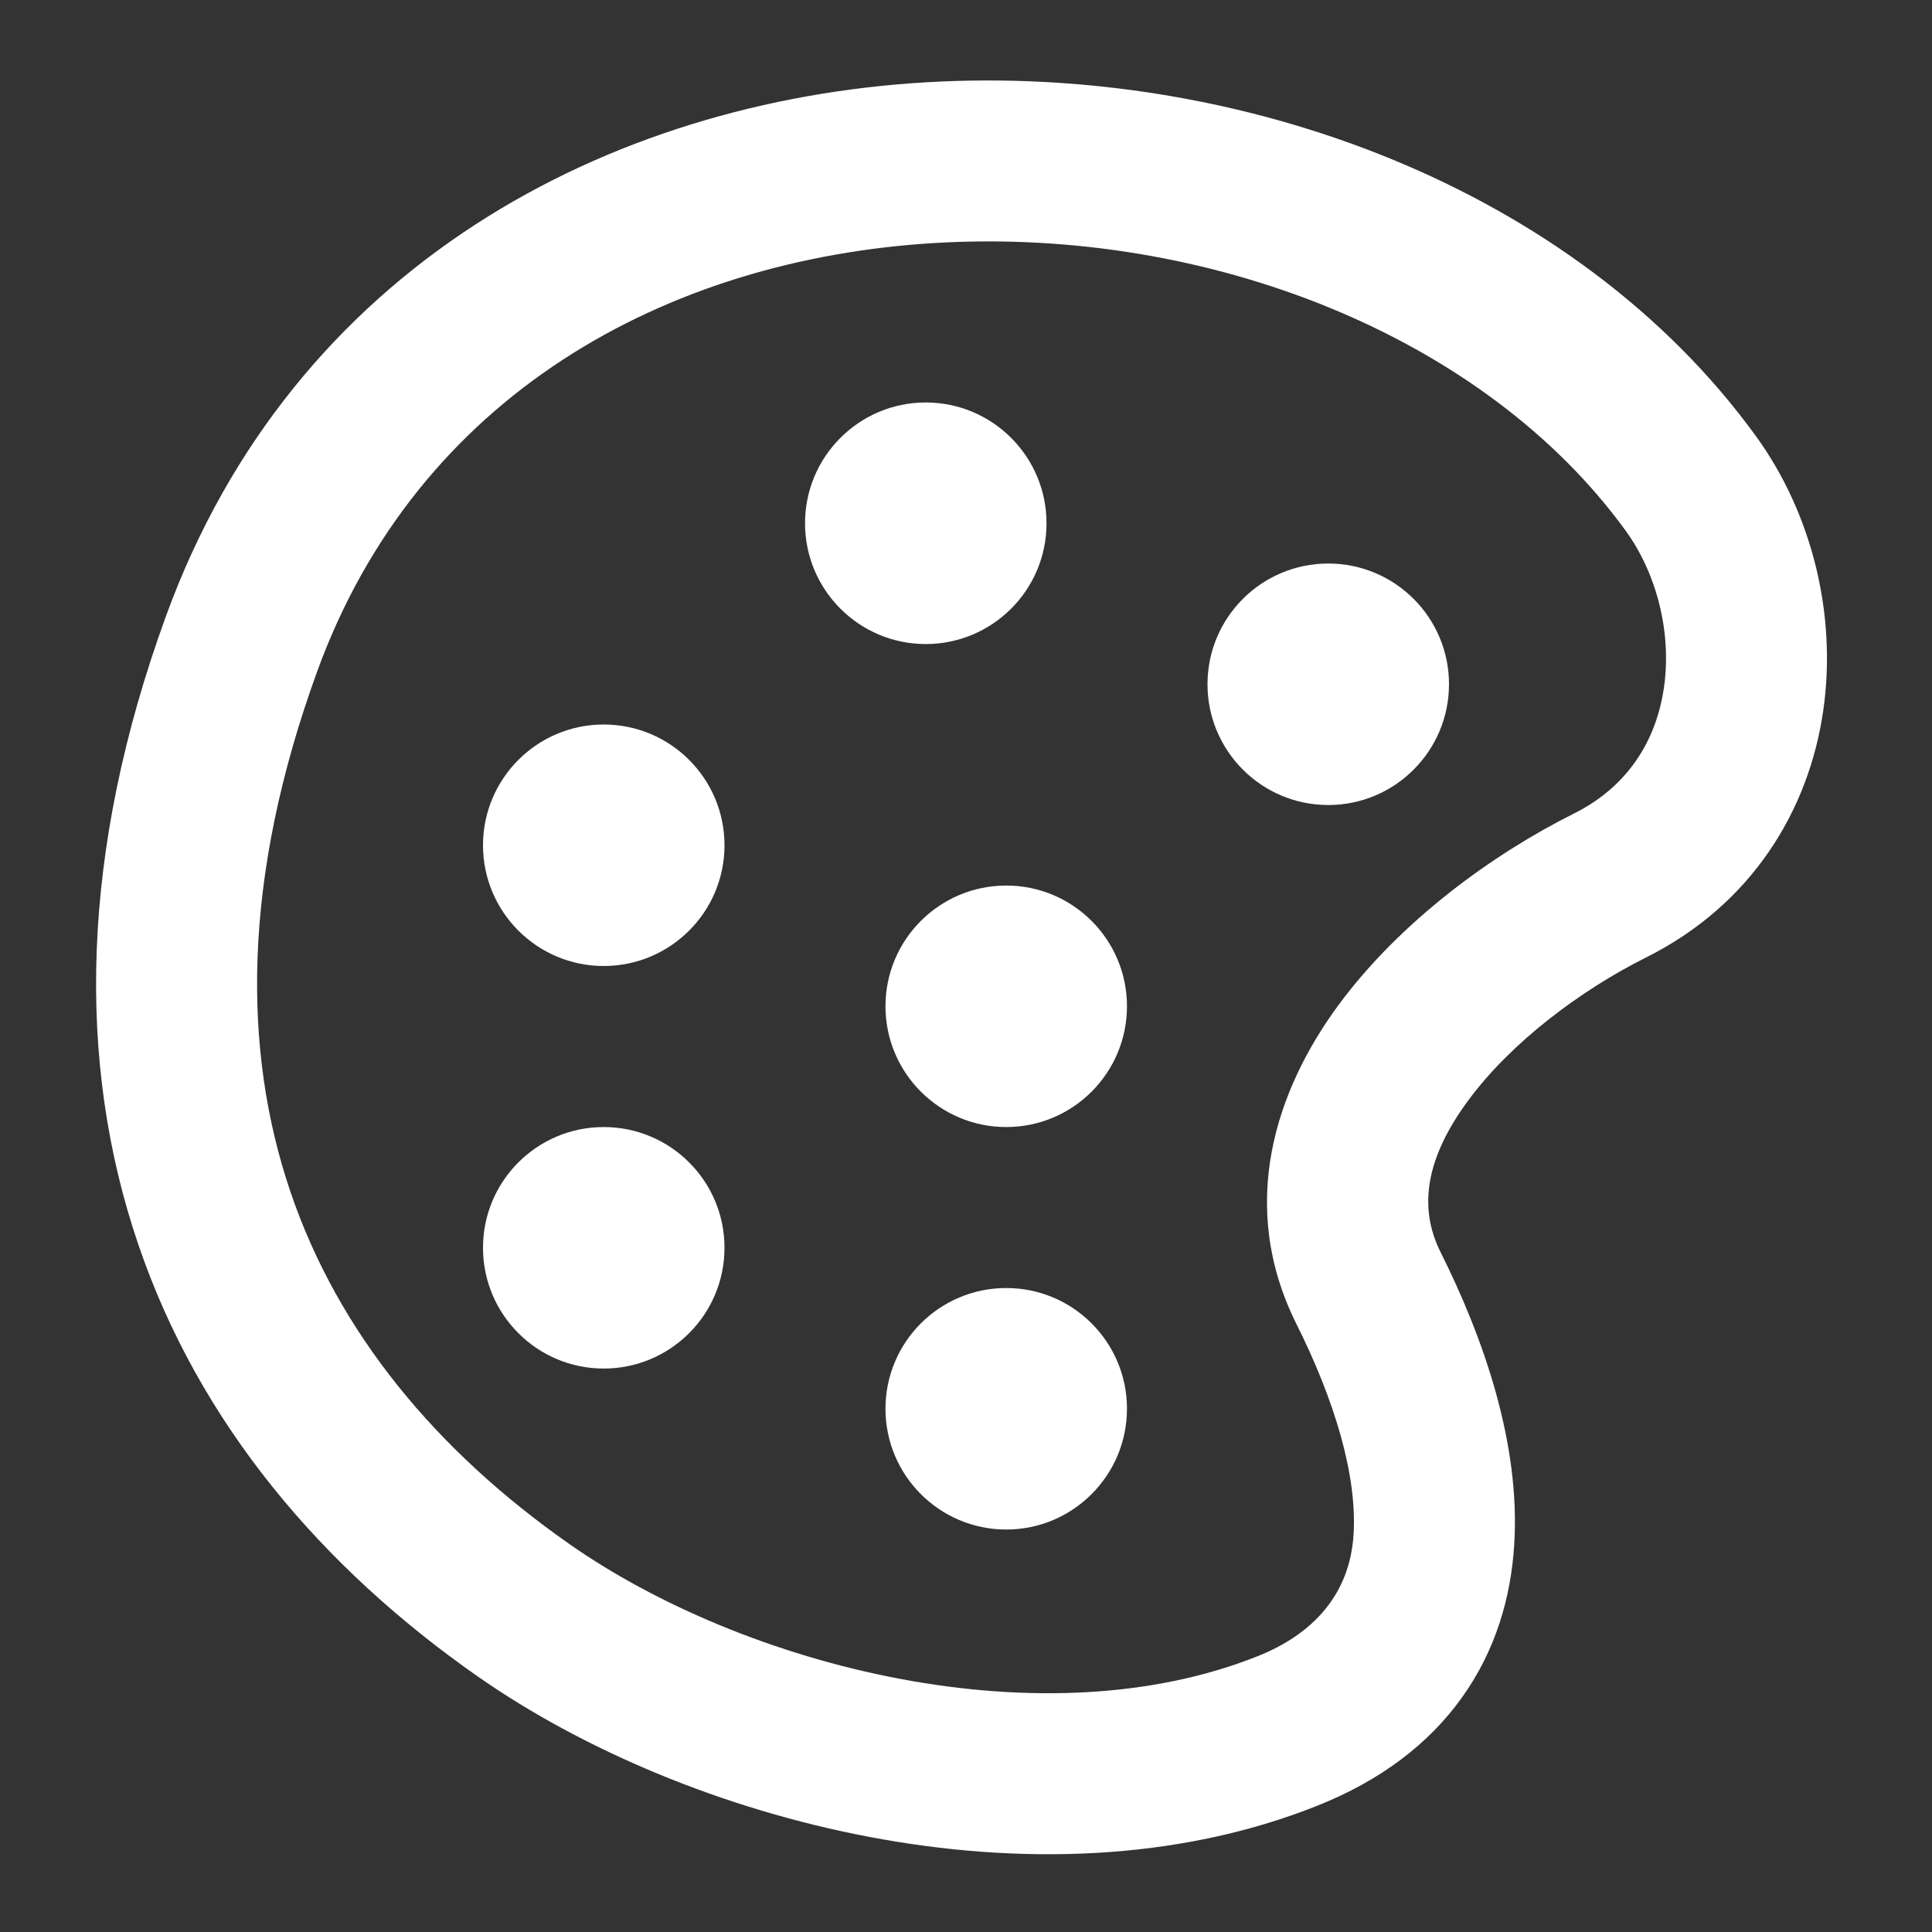
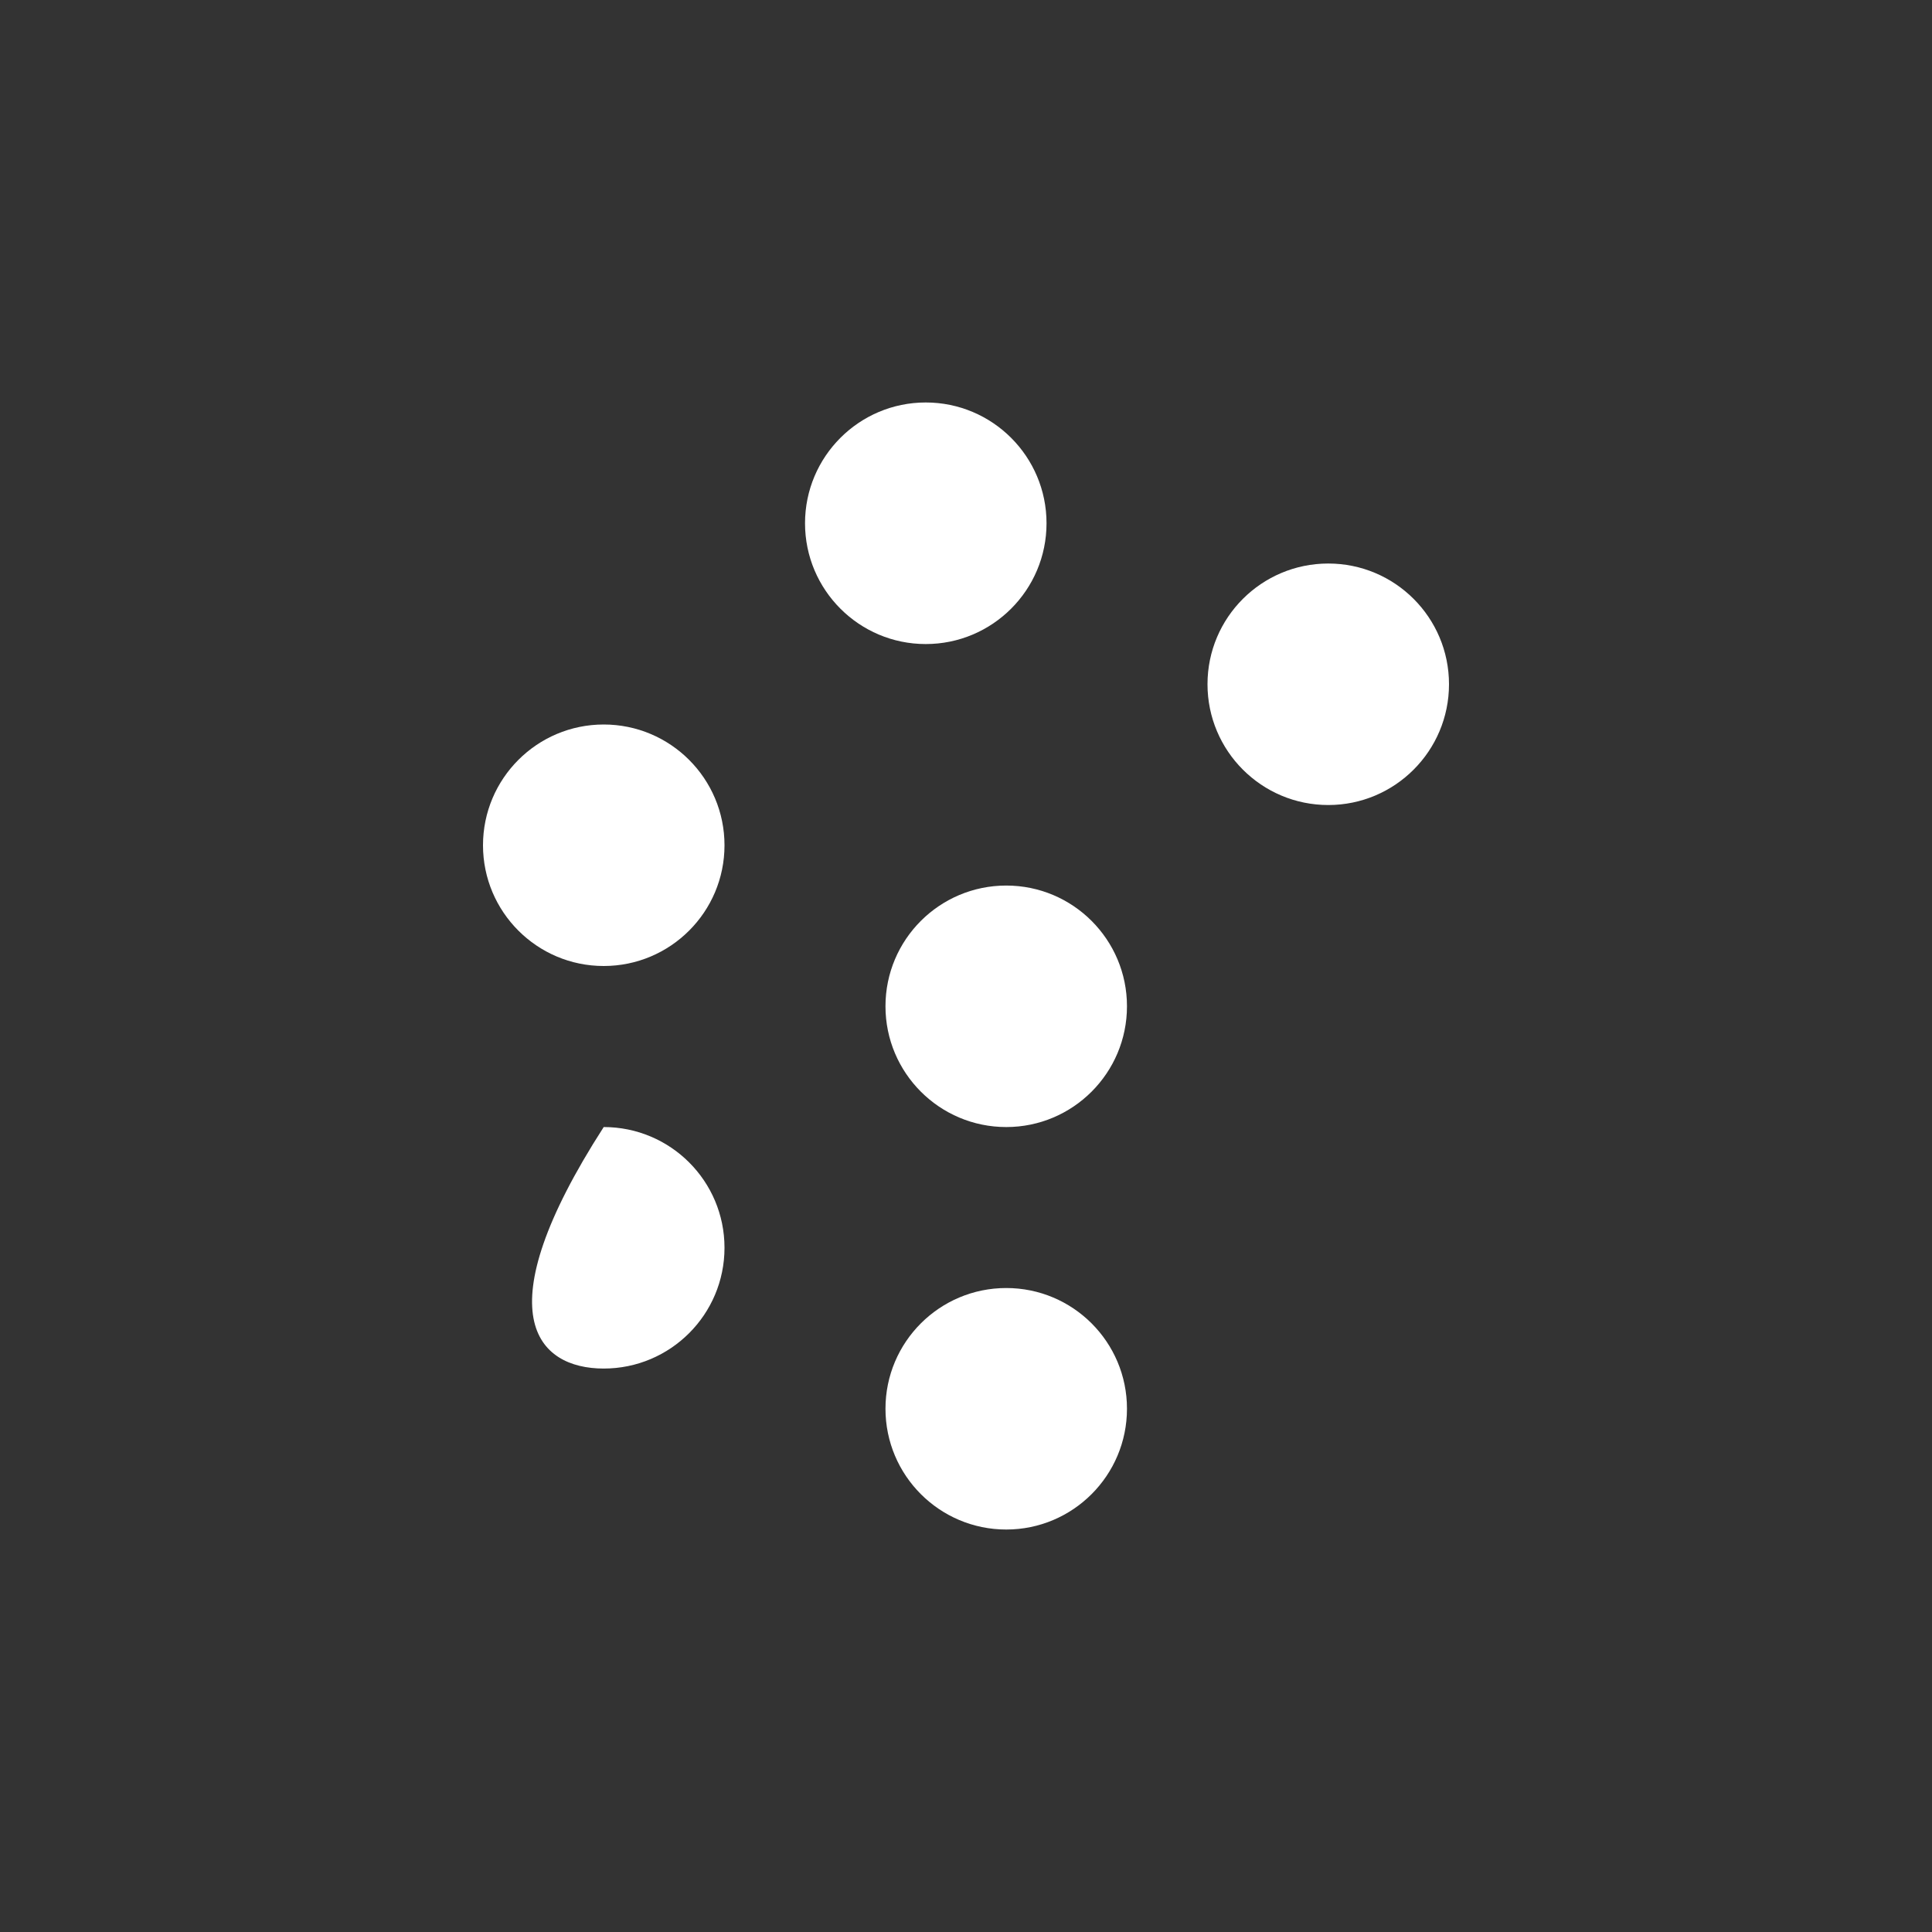
<svg xmlns="http://www.w3.org/2000/svg" width="25" height="25" viewBox="0 0 25 25" fill="none">
  <rect x="0" y="0" width="25" height="25" fill="#333333" stroke="none" />
  <path d="M14.583 13.021C14.583 13.884 13.883 14.584 13.021 14.584C12.158 14.584 11.458 13.884 11.458 13.021C11.458 12.158 12.158 11.459 13.021 11.459C13.883 11.459 14.583 12.158 14.583 13.021Z" fill="white" />
  <path d="M17.188 10.417C18.05 10.417 18.75 9.717 18.75 8.854C18.75 7.991 18.05 7.292 17.188 7.292C16.325 7.292 15.625 7.991 15.625 8.854C15.625 9.717 16.325 10.417 17.188 10.417Z" fill="white" />
  <path d="M13.542 6.771C13.542 7.634 12.842 8.334 11.979 8.334C11.117 8.334 10.417 7.634 10.417 6.771C10.417 5.908 11.117 5.208 11.979 5.208C12.842 5.208 13.542 5.908 13.542 6.771Z" fill="white" />
  <path d="M7.812 12.5C8.675 12.5 9.375 11.8 9.375 10.938C9.375 10.075 8.675 9.375 7.812 9.375C6.95 9.375 6.25 10.075 6.25 10.938C6.25 11.8 6.95 12.5 7.812 12.5Z" fill="white" />
  <path d="M14.583 18.229C14.583 19.092 13.883 19.792 13.021 19.792C12.158 19.792 11.458 19.092 11.458 18.229C11.458 17.366 12.158 16.667 13.021 16.667C13.883 16.667 14.583 17.366 14.583 18.229Z" fill="white" />
-   <path d="M7.812 17.709C8.675 17.709 9.375 17.009 9.375 16.146C9.375 15.283 8.675 14.584 7.812 14.584C6.95 14.584 6.25 15.283 6.25 16.146C6.25 17.009 6.95 17.709 7.812 17.709Z" fill="white" />
-   <path fill-rule="evenodd" clip-rule="evenodd" d="M11.981 1.065C16.047 0.825 20.378 2.421 22.717 5.637C23.446 6.639 23.773 7.954 23.592 9.2C23.407 10.473 22.68 11.7 21.299 12.39C20.457 12.811 19.555 13.486 19 14.238C18.454 14.977 18.348 15.616 18.64 16.201C19.191 17.302 19.676 18.673 19.594 19.987C19.552 20.664 19.357 21.349 18.923 21.958C18.488 22.57 17.859 23.041 17.053 23.363C15.218 24.097 13.154 24.13 11.258 23.771C9.36 23.413 7.546 22.648 6.173 21.687C4.172 20.286 2.577 18.426 1.785 16.09C0.99 13.746 1.037 11.026 2.146 7.977C3.795 3.441 7.877 1.307 11.981 1.065ZM12.104 3.144C8.61 3.351 5.401 5.122 4.104 8.689C3.129 11.37 3.139 13.598 3.758 15.421C4.379 17.251 5.649 18.776 7.368 19.98C8.483 20.761 10.017 21.417 11.645 21.724C13.275 22.032 14.914 21.975 16.279 21.429C16.987 21.146 17.466 20.635 17.515 19.857C17.563 19.088 17.267 18.115 16.776 17.133C16.004 15.587 16.515 14.096 17.324 13C18.125 11.916 19.318 11.051 20.367 10.527C21.069 10.176 21.432 9.579 21.531 8.9C21.634 8.191 21.441 7.423 21.032 6.862C19.204 4.349 15.634 2.936 12.104 3.144Z" fill="white" />
+   <path d="M7.812 17.709C8.675 17.709 9.375 17.009 9.375 16.146C9.375 15.283 8.675 14.584 7.812 14.584C6.25 17.009 6.95 17.709 7.812 17.709Z" fill="white" />
</svg>